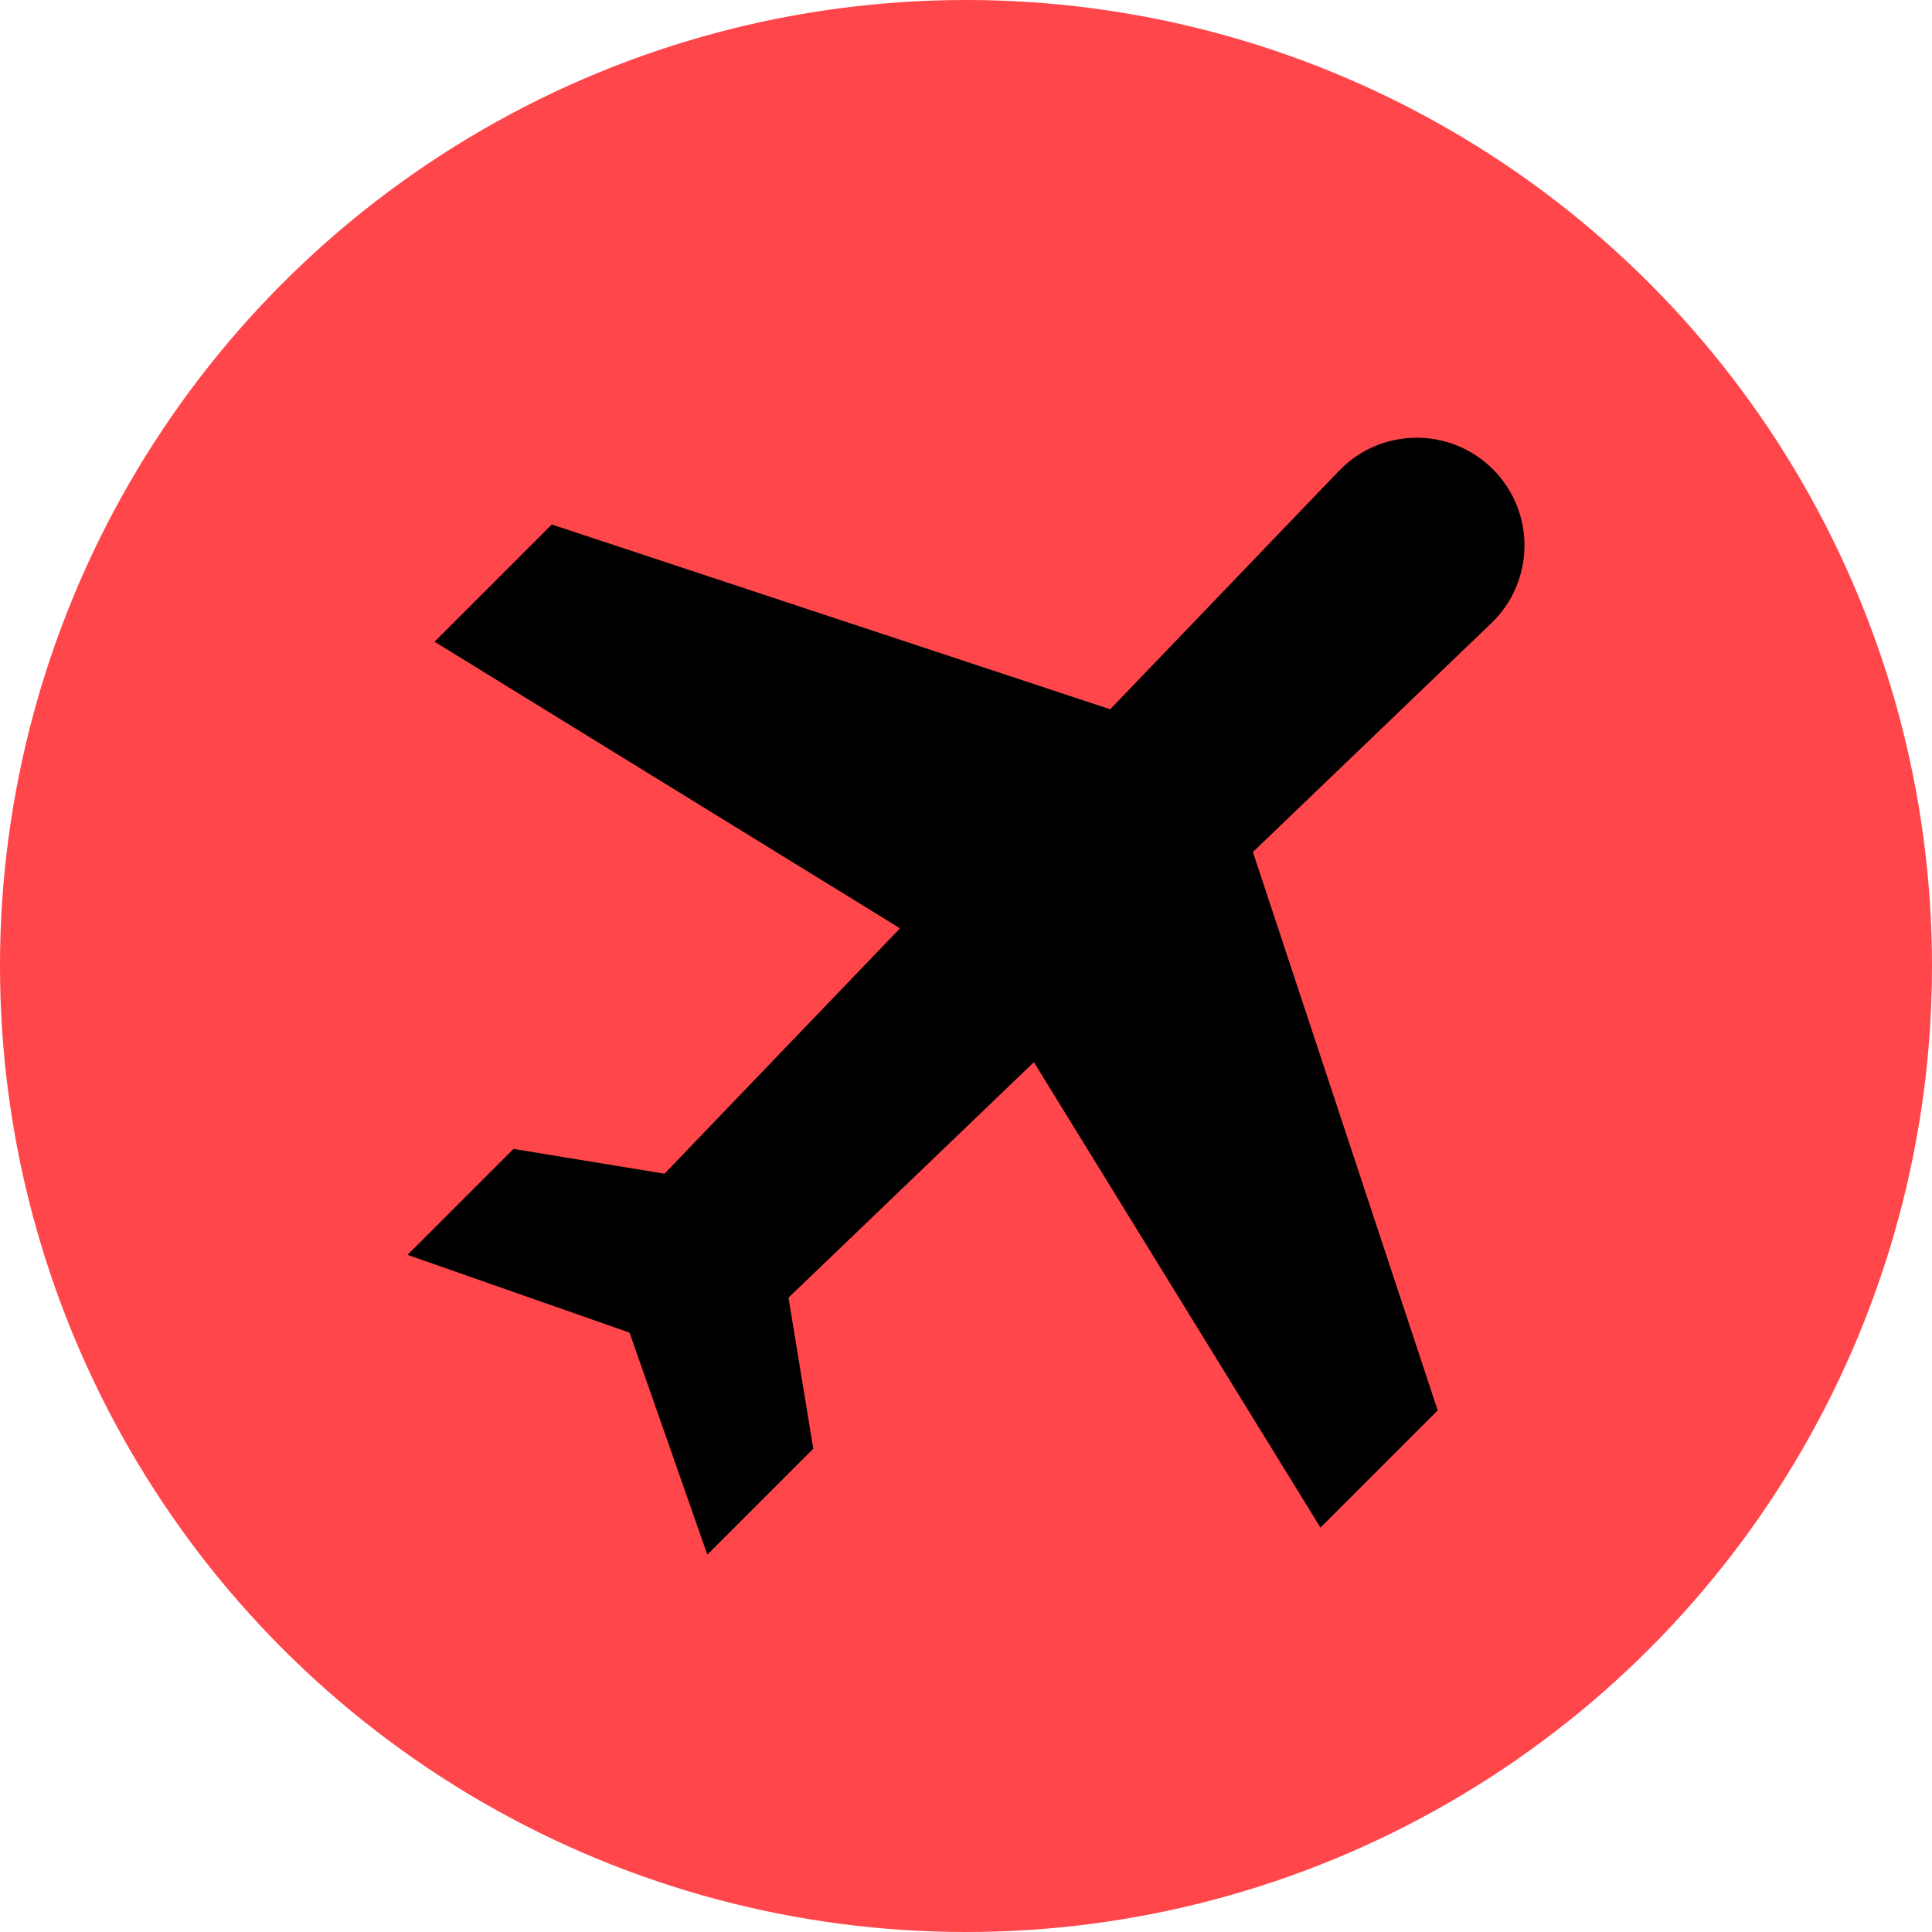
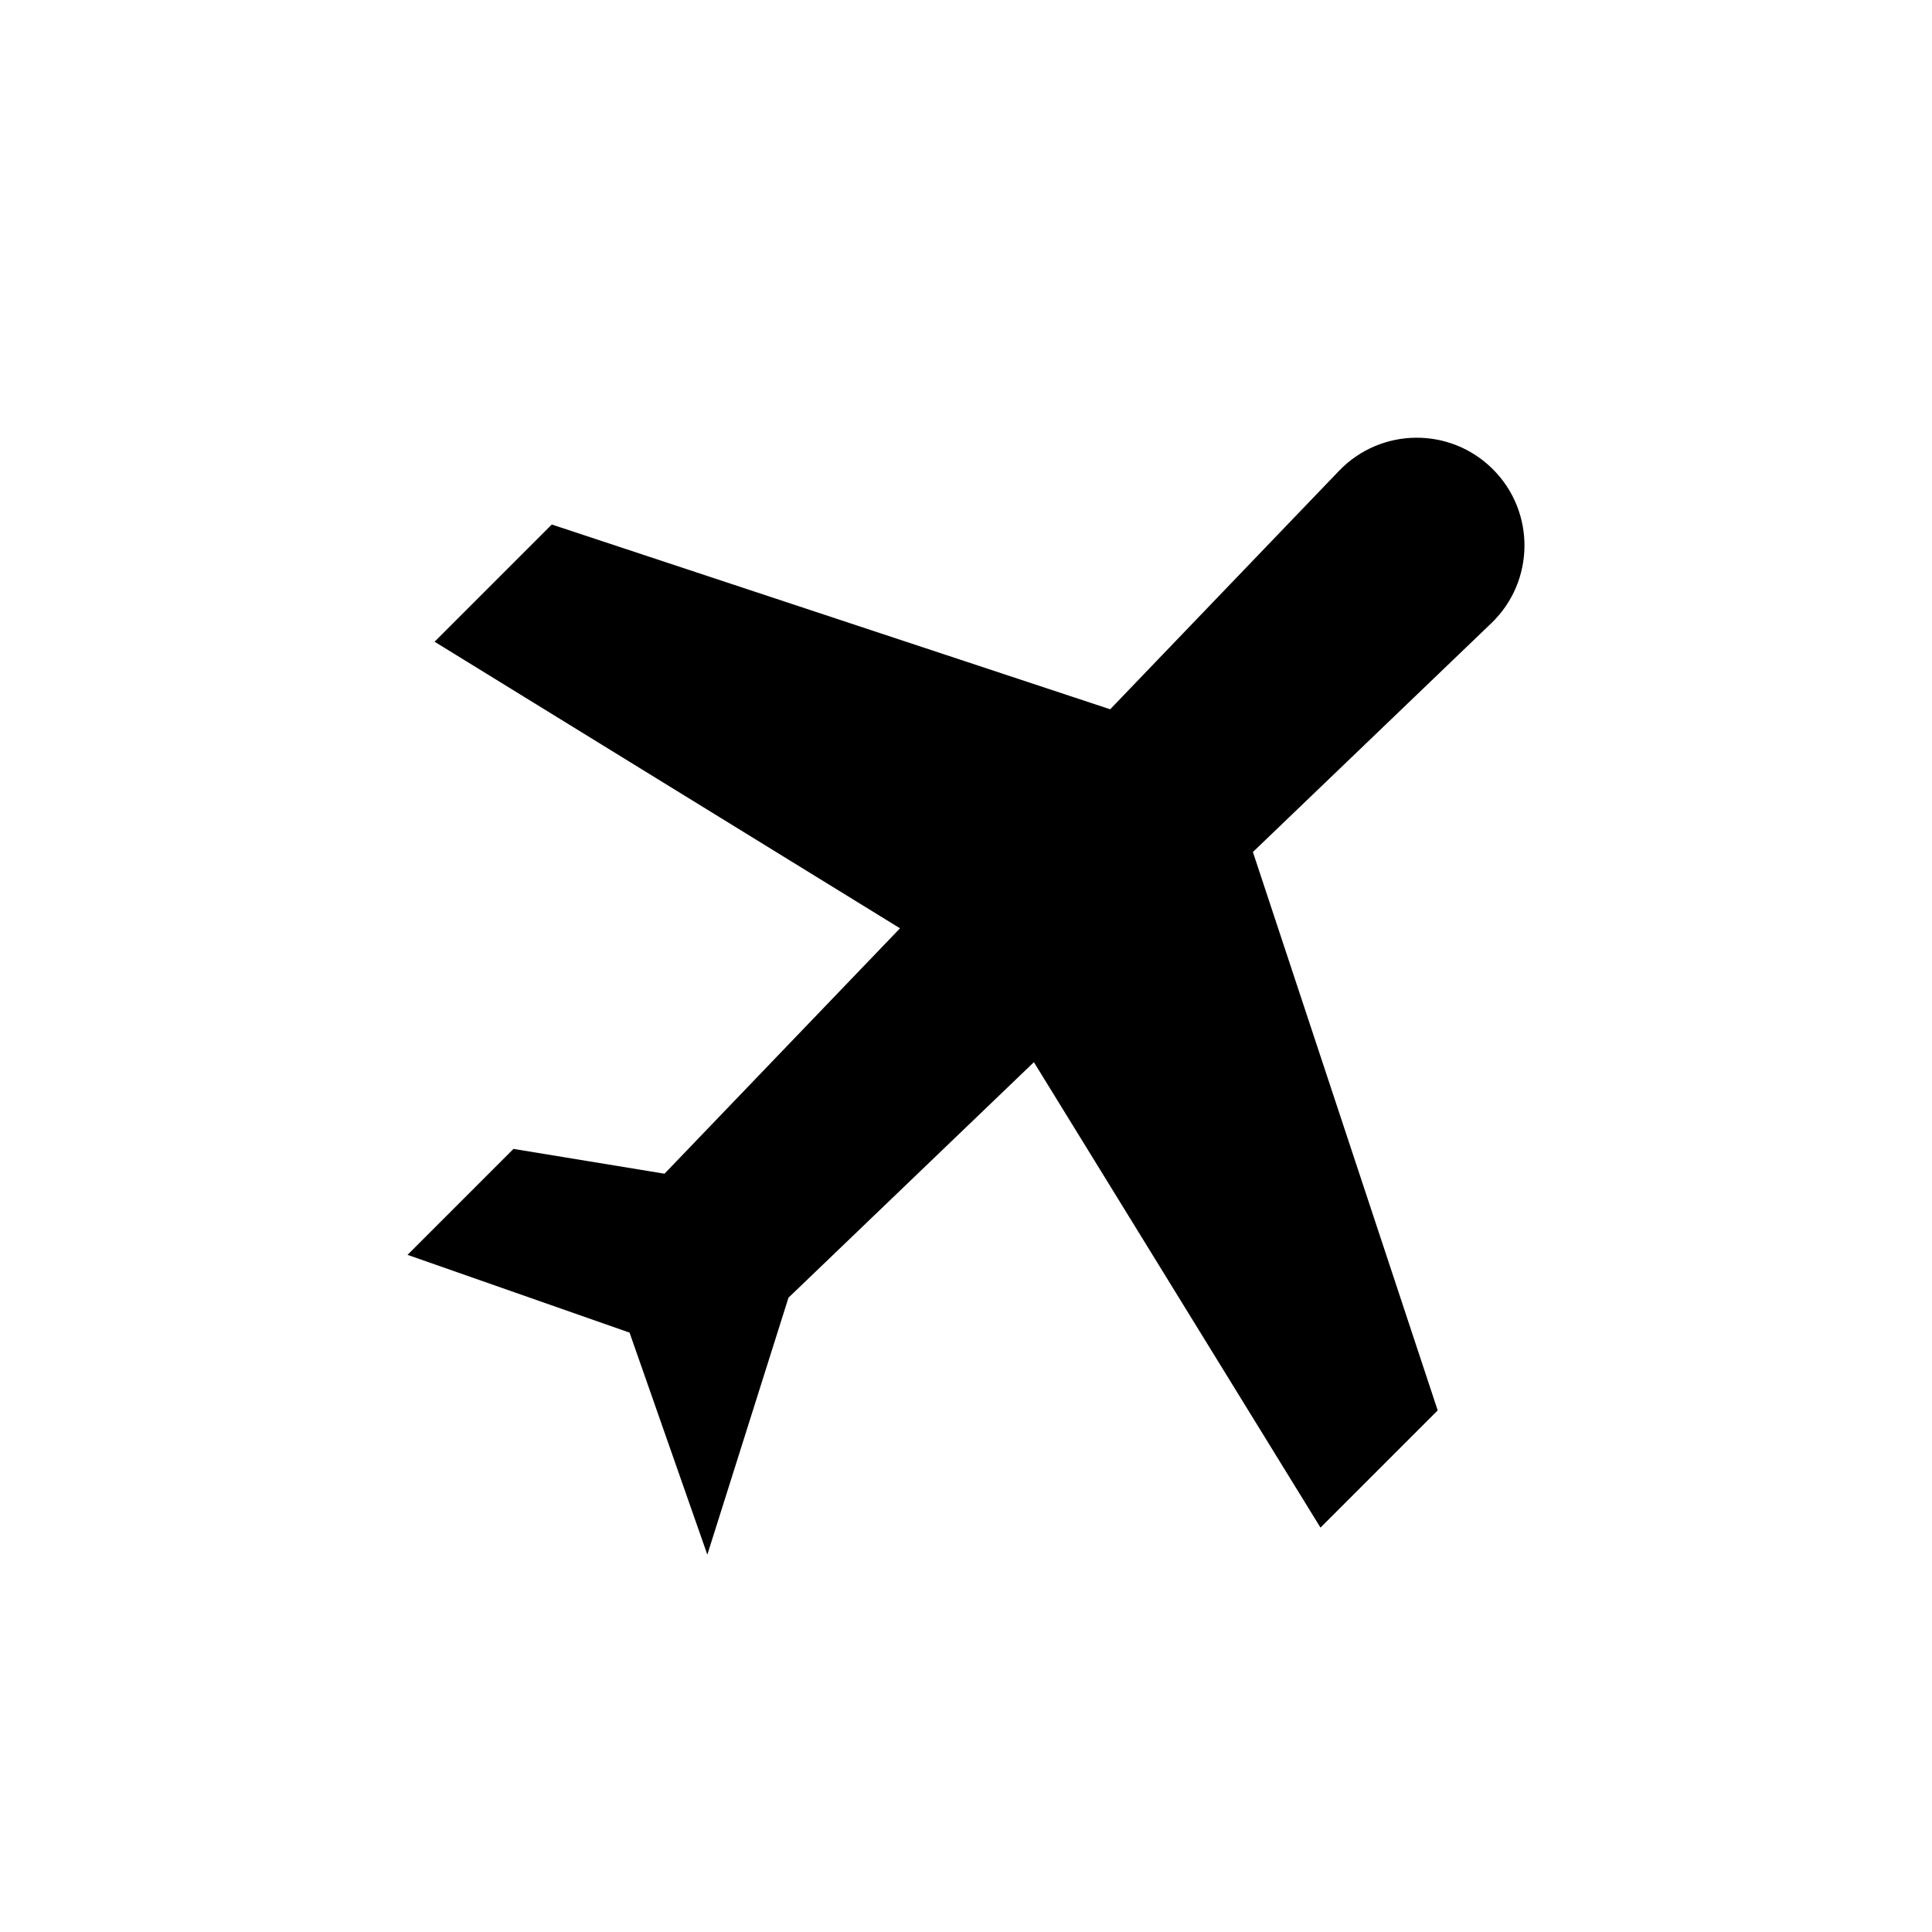
<svg xmlns="http://www.w3.org/2000/svg" width="128" height="128" viewBox="0 0 128 128" fill="none">
-   <circle cx="64" cy="64" r="64" fill="#FF464B" />
-   <path d="M98.91 31.091C96.081 28.262 91.481 28.31 88.712 31.196L73.552 46.992L36.558 34.75L28.792 42.516L59.628 61.502L44.025 77.761L34.019 76.118L27 83.137L41.71 88.29L46.863 103L53.882 95.981L52.239 85.975L68.498 70.372L87.485 101.208L95.251 93.442L83.008 56.448L98.805 41.288C101.69 38.519 101.738 33.919 98.91 31.091Z" fill="black" />
+   <path d="M98.91 31.091C96.081 28.262 91.481 28.31 88.712 31.196L73.552 46.992L36.558 34.75L28.792 42.516L59.628 61.502L44.025 77.761L34.019 76.118L27 83.137L41.71 88.29L46.863 103L52.239 85.975L68.498 70.372L87.485 101.208L95.251 93.442L83.008 56.448L98.805 41.288C101.69 38.519 101.738 33.919 98.91 31.091Z" fill="black" />
</svg>